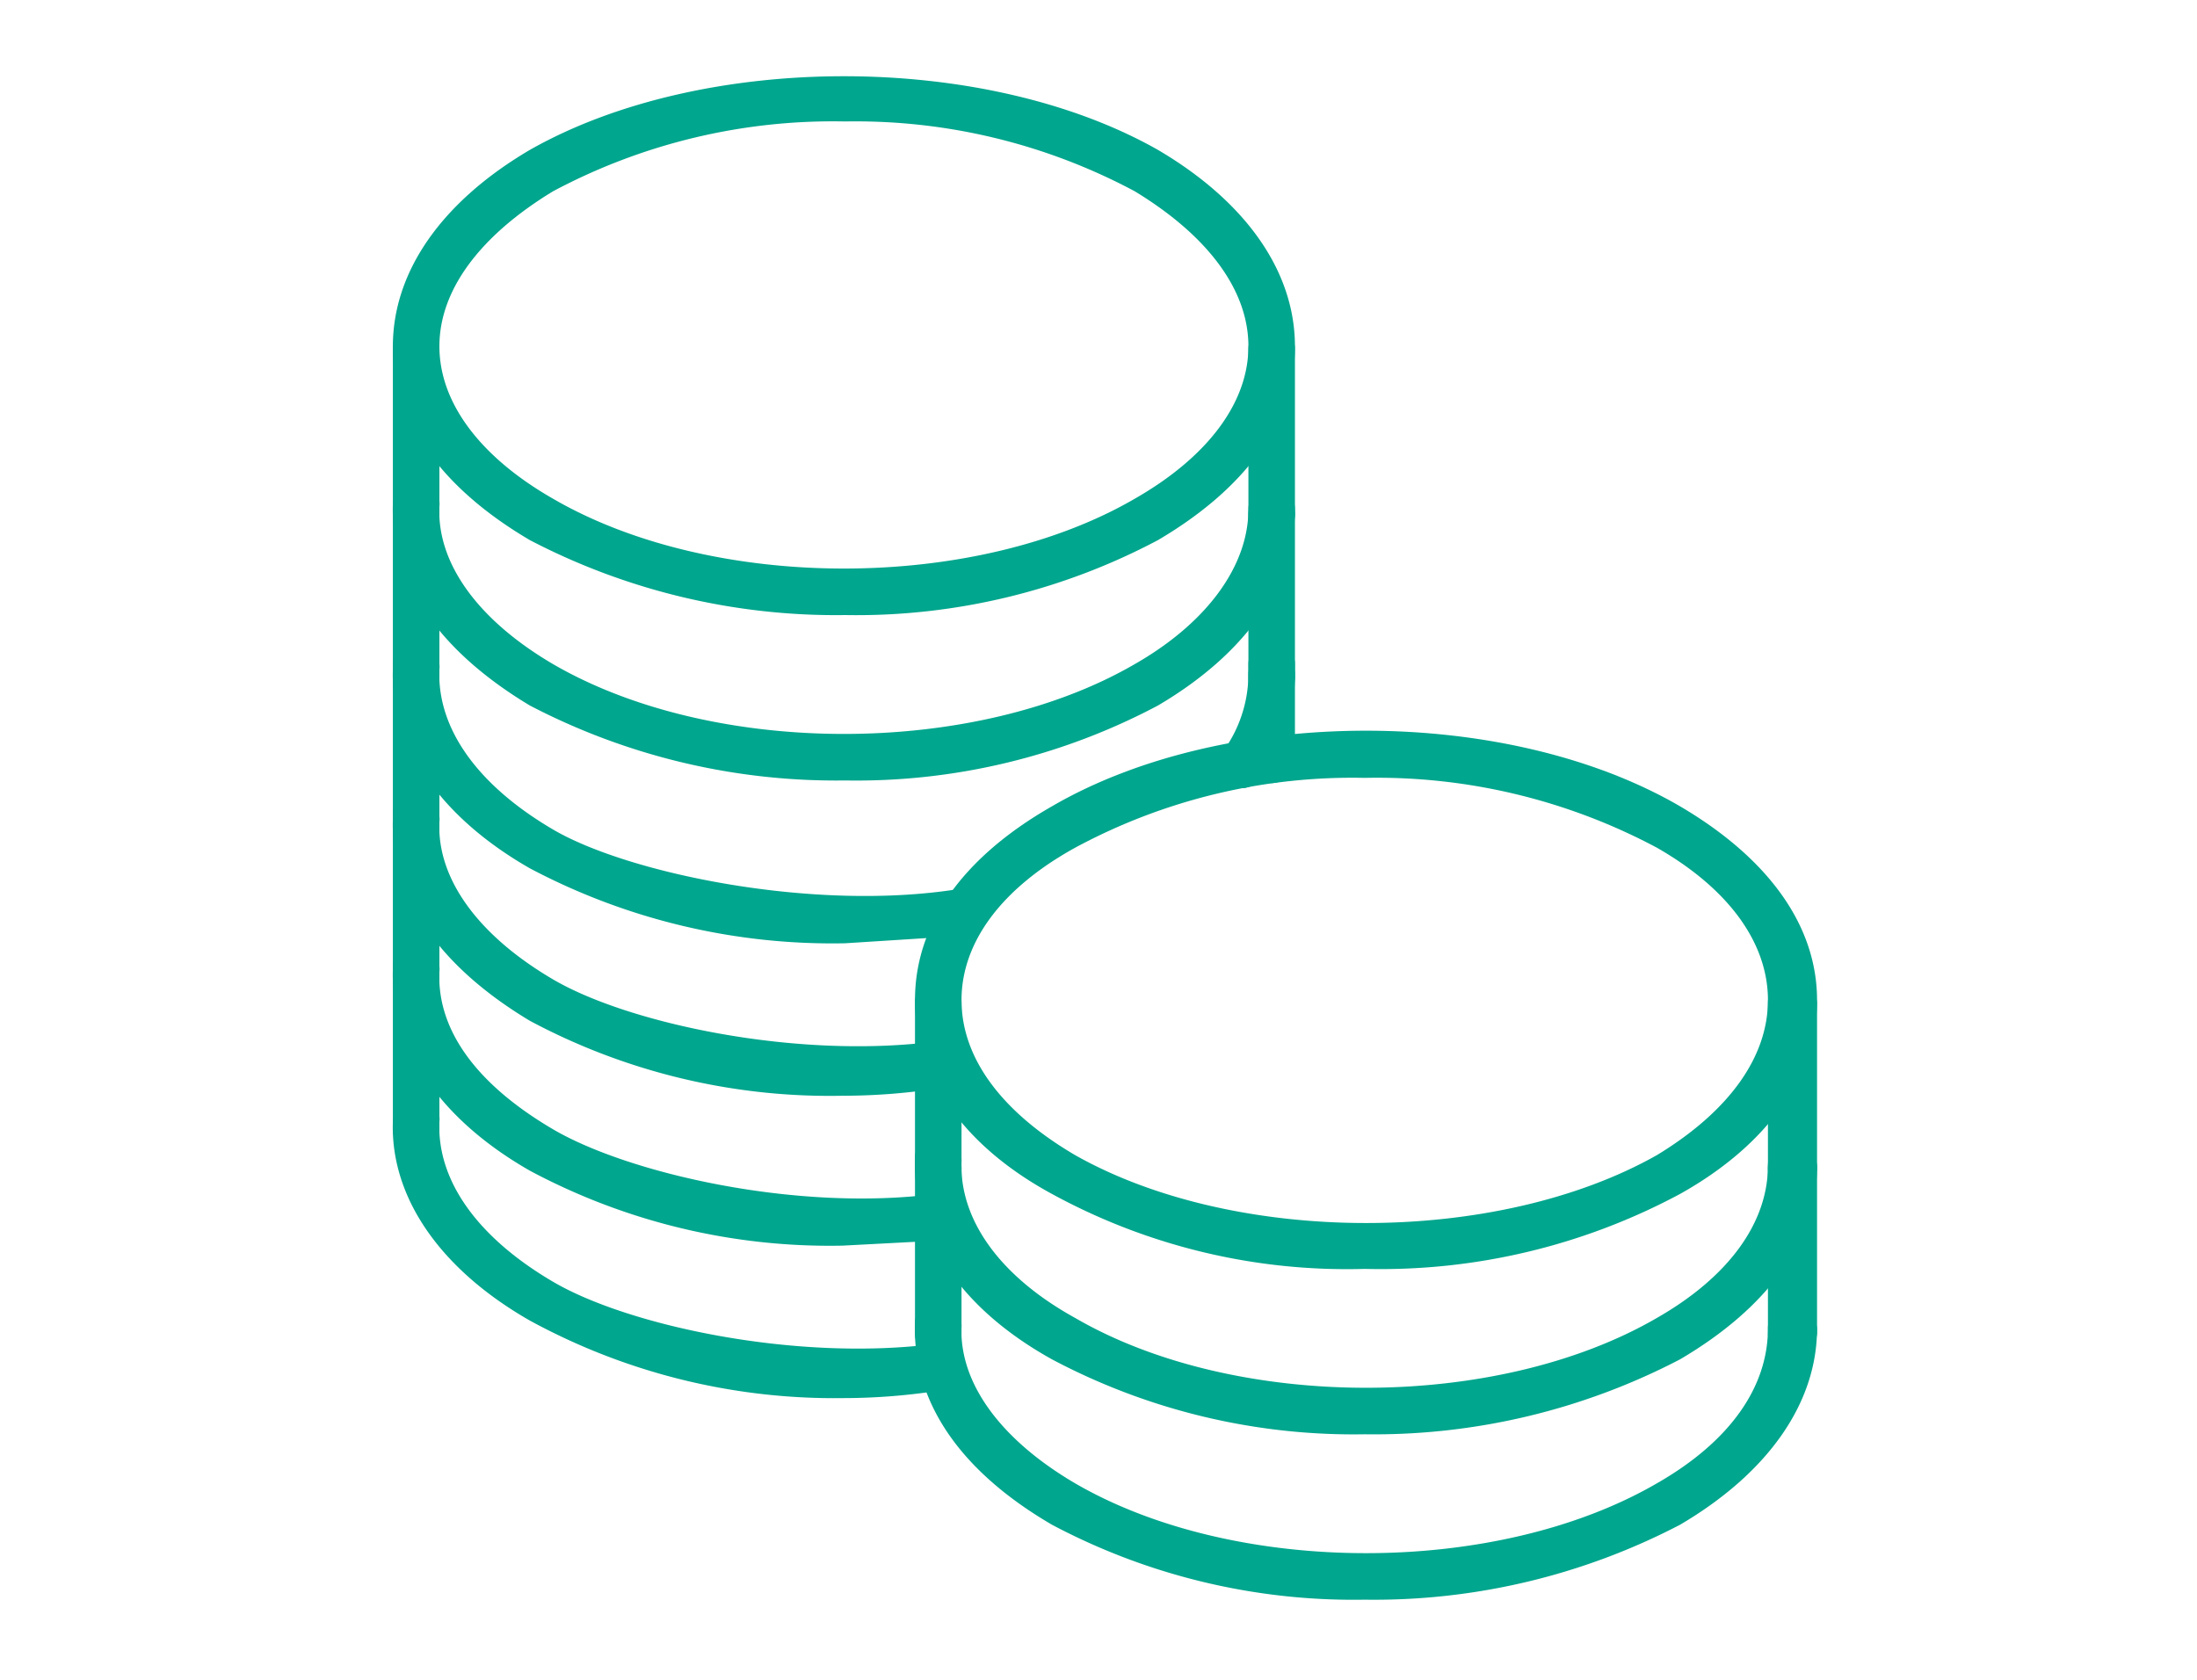
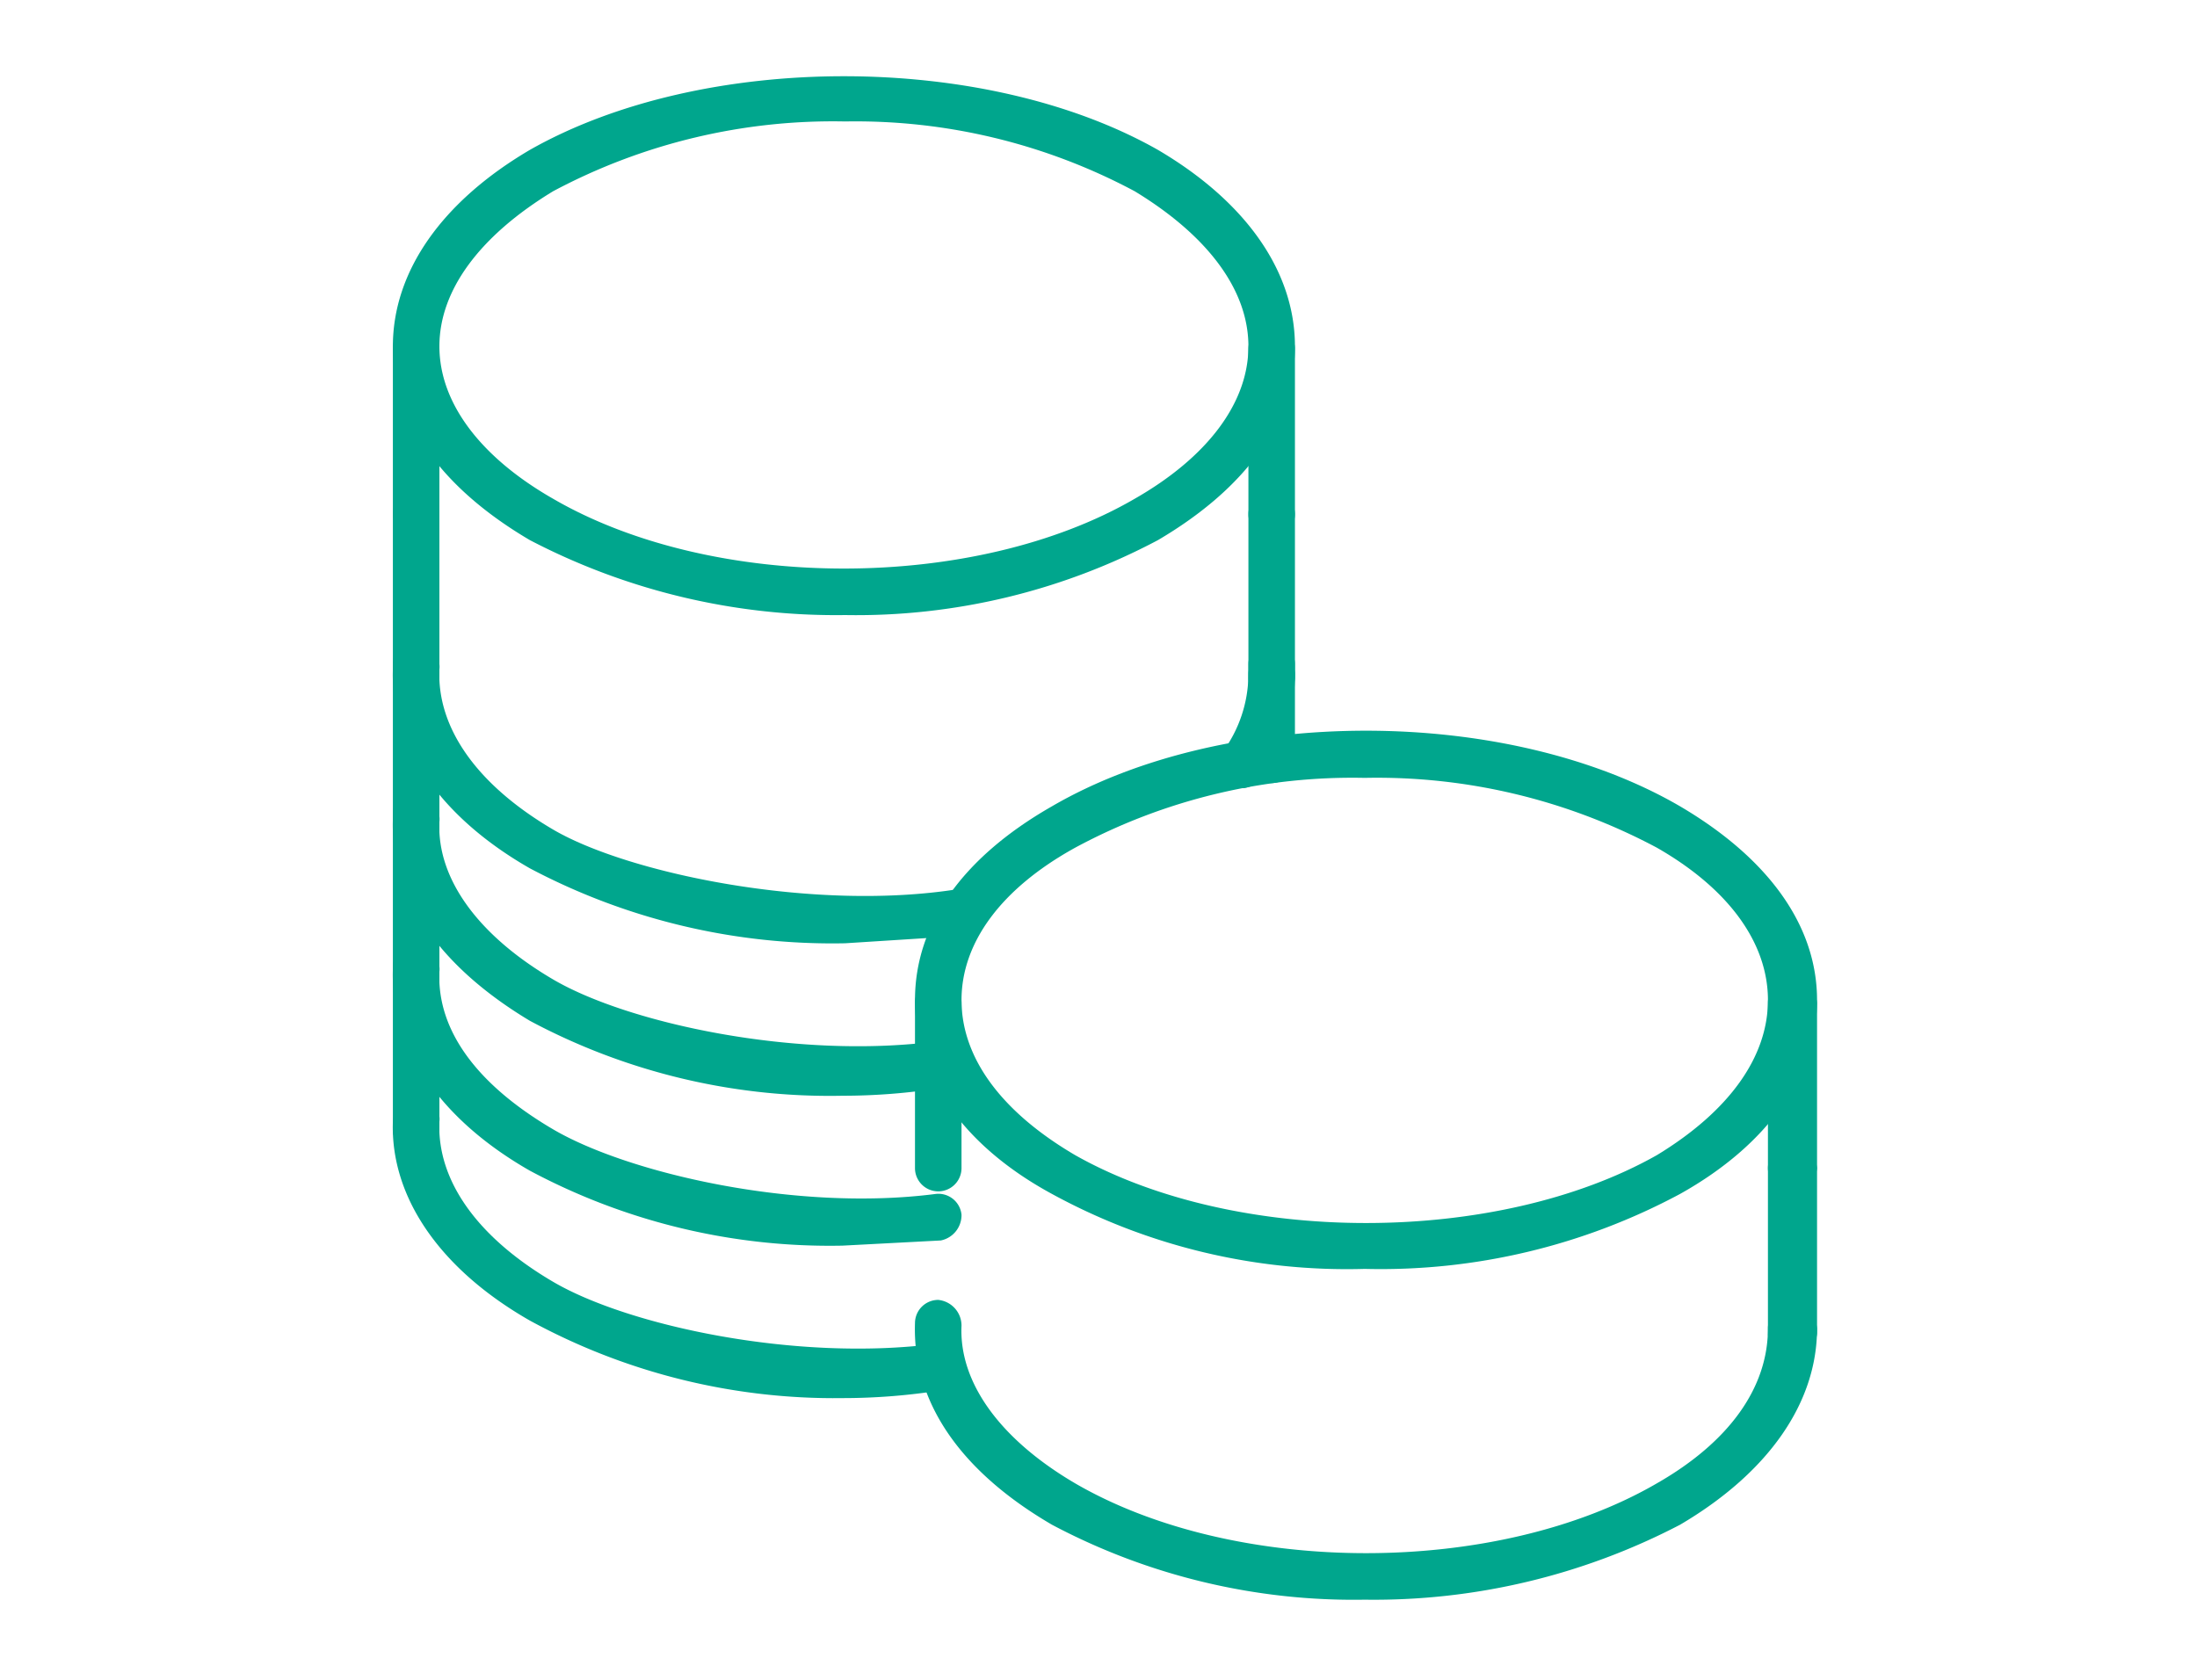
<svg xmlns="http://www.w3.org/2000/svg" width="85" height="65" viewBox="0 0 85 65">
  <path d="M52.8,49.1a23.8,23.8,0,0,1-12.1-2.9c-3.5-1.9-5.3-4.6-5.3-7.5s1.8-5.5,5.3-7.5c6.7-3.9,17.6-3.9,24.3,0,3.4,2,5.3,4.6,5.3,7.5s-1.9,5.6-5.3,7.5A24.5,24.5,0,0,1,52.8,49.1Zm0-19a22.6,22.6,0,0,0-11.2,2.7c-2.9,1.6-4.4,3.7-4.4,5.9s1.5,4.3,4.4,6c6.2,3.5,16.3,3.5,22.5,0,2.8-1.7,4.3-3.8,4.3-6s-1.5-4.3-4.3-5.9h0A23,23,0,0,0,52.8,30.1Z" fill="#00a68d" />
-   <path d="M52.8,55.5a24.9,24.9,0,0,1-12.1-2.9c-3.6-2-5.4-4.8-5.3-7.8a.8.8,0,0,1,.9-.8.9.9,0,0,1,.9.9c-.1,2.3,1.5,4.5,4.4,6.1,6.2,3.6,16.3,3.6,22.5,0,2.8-1.6,4.3-3.7,4.3-5.9a.9.9,0,0,1,.9-.9,1,1,0,0,1,1,.9c0,2.9-1.9,5.5-5.3,7.5A25.6,25.6,0,0,1,52.8,55.5Z" fill="#00a68d" />
  <path d="M36.3,46.1a.9.9,0,0,1-.9-.9V38.8a.9.9,0,1,1,1.8,0v6.4A.9.9,0,0,1,36.3,46.1Z" fill="#00a68d" />
  <path d="M69.3,46.1a.9.9,0,0,1-.9-.9V38.8a.9.9,0,0,1,.9-.9,1,1,0,0,1,1,.9v6.4A1,1,0,0,1,69.3,46.1Z" fill="#00a68d" />
  <path d="M52.8,61.9A24.9,24.9,0,0,1,40.7,59c-3.6-2.1-5.4-4.8-5.3-7.8a.9.9,0,0,1,.9-.9,1,1,0,0,1,.9,1c-.1,2.2,1.5,4.4,4.4,6.1,6.2,3.6,16.3,3.6,22.5,0,2.8-1.6,4.3-3.7,4.3-6a.9.9,0,0,1,.9-.9,1,1,0,0,1,1,.9c0,2.9-1.9,5.6-5.3,7.6A25.6,25.6,0,0,1,52.8,61.9Z" fill="#00a68d" />
-   <path d="M36.3,52.5a.9.9,0,0,1-.9-.9V45.2a.9.9,0,0,1,1.8,0v6.4A.9.9,0,0,1,36.3,52.5Z" fill="#00a68d" />
  <path d="M69.3,52.5a.9.9,0,0,1-.9-.9V45.2a.9.9,0,0,1,.9-.9,1,1,0,0,1,1,.9v6.4A1,1,0,0,1,69.3,52.5Z" fill="#00a68d" />
  <path d="M32.7,23.8a25.6,25.6,0,0,1-12.2-2.9c-3.4-2-5.3-4.6-5.3-7.5s1.9-5.6,5.3-7.6C27.2,2,38.1,2,44.8,5.8c3.4,2,5.3,4.7,5.3,7.6s-1.9,5.5-5.3,7.5A24.9,24.9,0,0,1,32.7,23.8Zm0-19.1A23,23,0,0,0,21.4,7.4c-2.8,1.7-4.4,3.8-4.4,6s1.6,4.3,4.4,5.9c6.2,3.6,16.3,3.6,22.5,0,2.8-1.6,4.4-3.7,4.4-5.9s-1.6-4.3-4.4-6h0A22.9,22.9,0,0,0,32.7,4.7Z" fill="#00a68d" />
-   <path d="M32.7,30.2a25.6,25.6,0,0,1-12.2-2.9c-3.5-2.1-5.4-4.8-5.3-7.8a1,1,0,0,1,1-.9.9.9,0,0,1,.8,1c-.1,2.2,1.5,4.4,4.4,6.1,6.2,3.6,16.3,3.6,22.5,0,2.8-1.6,4.4-3.8,4.4-6a.9.9,0,1,1,1.8,0c0,2.9-1.9,5.6-5.3,7.6A24.9,24.9,0,0,1,32.7,30.2Z" fill="#00a68d" />
  <path d="M16.1,20.8a.9.9,0,0,1-.9-.9V13.5a.9.9,0,0,1,1.8,0v6.4A.9.9,0,0,1,16.1,20.8Z" fill="#00a68d" />
  <path d="M49.2,20.8a.9.9,0,0,1-.9-.9V13.5a.9.9,0,1,1,1.8,0v6.4A.9.9,0,0,1,49.2,20.8Z" fill="#00a68d" />
  <path d="M32.7,36.5a25,25,0,0,1-12.2-2.9c-3.5-2-5.4-4.8-5.3-7.7a1,1,0,0,1,1-.9.8.8,0,0,1,.8.9c-.1,2.3,1.5,4.5,4.4,6.2s10.1,3.2,15.7,2.3a.9.9,0,0,1,1,.7,1,1,0,0,1-.7,1.1Z" fill="#00a68d" />
  <path d="M48.1,30.5l-.5-.2a.8.8,0,0,1-.3-1.2,5.1,5.1,0,0,0,1-3,.9.9,0,1,1,1.8,0,6.8,6.8,0,0,1-1.3,4A1,1,0,0,1,48.1,30.5Z" fill="#00a68d" />
-   <path d="M16.1,27.1a.9.9,0,0,1-.9-.9V19.9a1,1,0,0,1,.9-1,1,1,0,0,1,.9,1v6.3A.9.9,0,0,1,16.1,27.1Z" fill="#00a68d" />
+   <path d="M16.1,27.1a.9.9,0,0,1-.9-.9V19.9a1,1,0,0,1,.9-1,1,1,0,0,1,.9,1v6.3A.9.9,0,0,1,16.1,27.1" fill="#00a68d" />
  <path d="M49.2,27.1a.9.9,0,0,1-.9-.9V19.9a.9.9,0,1,1,1.8,0v6.3A.9.9,0,0,1,49.2,27.1Z" fill="#00a68d" />
  <path d="M32.6,42.4a24.6,24.6,0,0,1-12.1-2.9c-3.5-2.1-5.4-4.8-5.3-7.8a1,1,0,0,1,1-.9.9.9,0,0,1,.8,1c-.1,2.2,1.5,4.4,4.4,6.1s9.4,3.1,14.8,2.4a1,1,0,0,1,1,.8.9.9,0,0,1-.8,1A24.3,24.3,0,0,1,32.6,42.4Z" fill="#00a68d" />
  <path d="M16.1,33a.9.9,0,0,1-.9-.9V25.7a.9.9,0,1,1,1.8,0v6.4A.9.9,0,0,1,16.1,33Z" fill="#00a68d" />
  <path d="M49.2,30.3a.9.9,0,0,1-.9-.9V25.7a.9.9,0,1,1,1.8,0v3.7A.9.9,0,0,1,49.2,30.3Z" fill="#00a68d" />
  <path d="M32.6,48.2a24.6,24.6,0,0,1-12.1-2.9c-3.5-2-5.4-4.8-5.3-7.8a.8.8,0,0,1,1-.8.8.8,0,0,1,.8.9c-.1,2.3,1.5,4.4,4.4,6.1s9.4,3.2,14.8,2.5a.9.9,0,0,1,1,.8,1,1,0,0,1-.8,1Z" fill="#00a68d" />
  <path d="M16.1,38.8a.9.9,0,0,1-.9-.9V31.5a.9.9,0,0,1,1.8,0v6.4A.9.9,0,0,1,16.1,38.8Z" fill="#00a68d" />
  <path d="M32.6,54.1a24.6,24.6,0,0,1-12.1-3c-3.5-2-5.4-4.8-5.3-7.7a1,1,0,0,1,1-.9.8.8,0,0,1,.8.9c-.1,2.3,1.5,4.5,4.4,6.2s9.4,3.1,14.8,2.4a1,1,0,0,1,1,.8.9.9,0,0,1-.8,1A24.3,24.3,0,0,1,32.6,54.1Z" fill="#00a68d" />
  <path d="M16.1,44.6a.9.9,0,0,1-.9-.9V37.4a1,1,0,0,1,.9-1,1,1,0,0,1,.9,1v6.3A.9.9,0,0,1,16.1,44.6Z" fill="#00a68d" />
</svg>